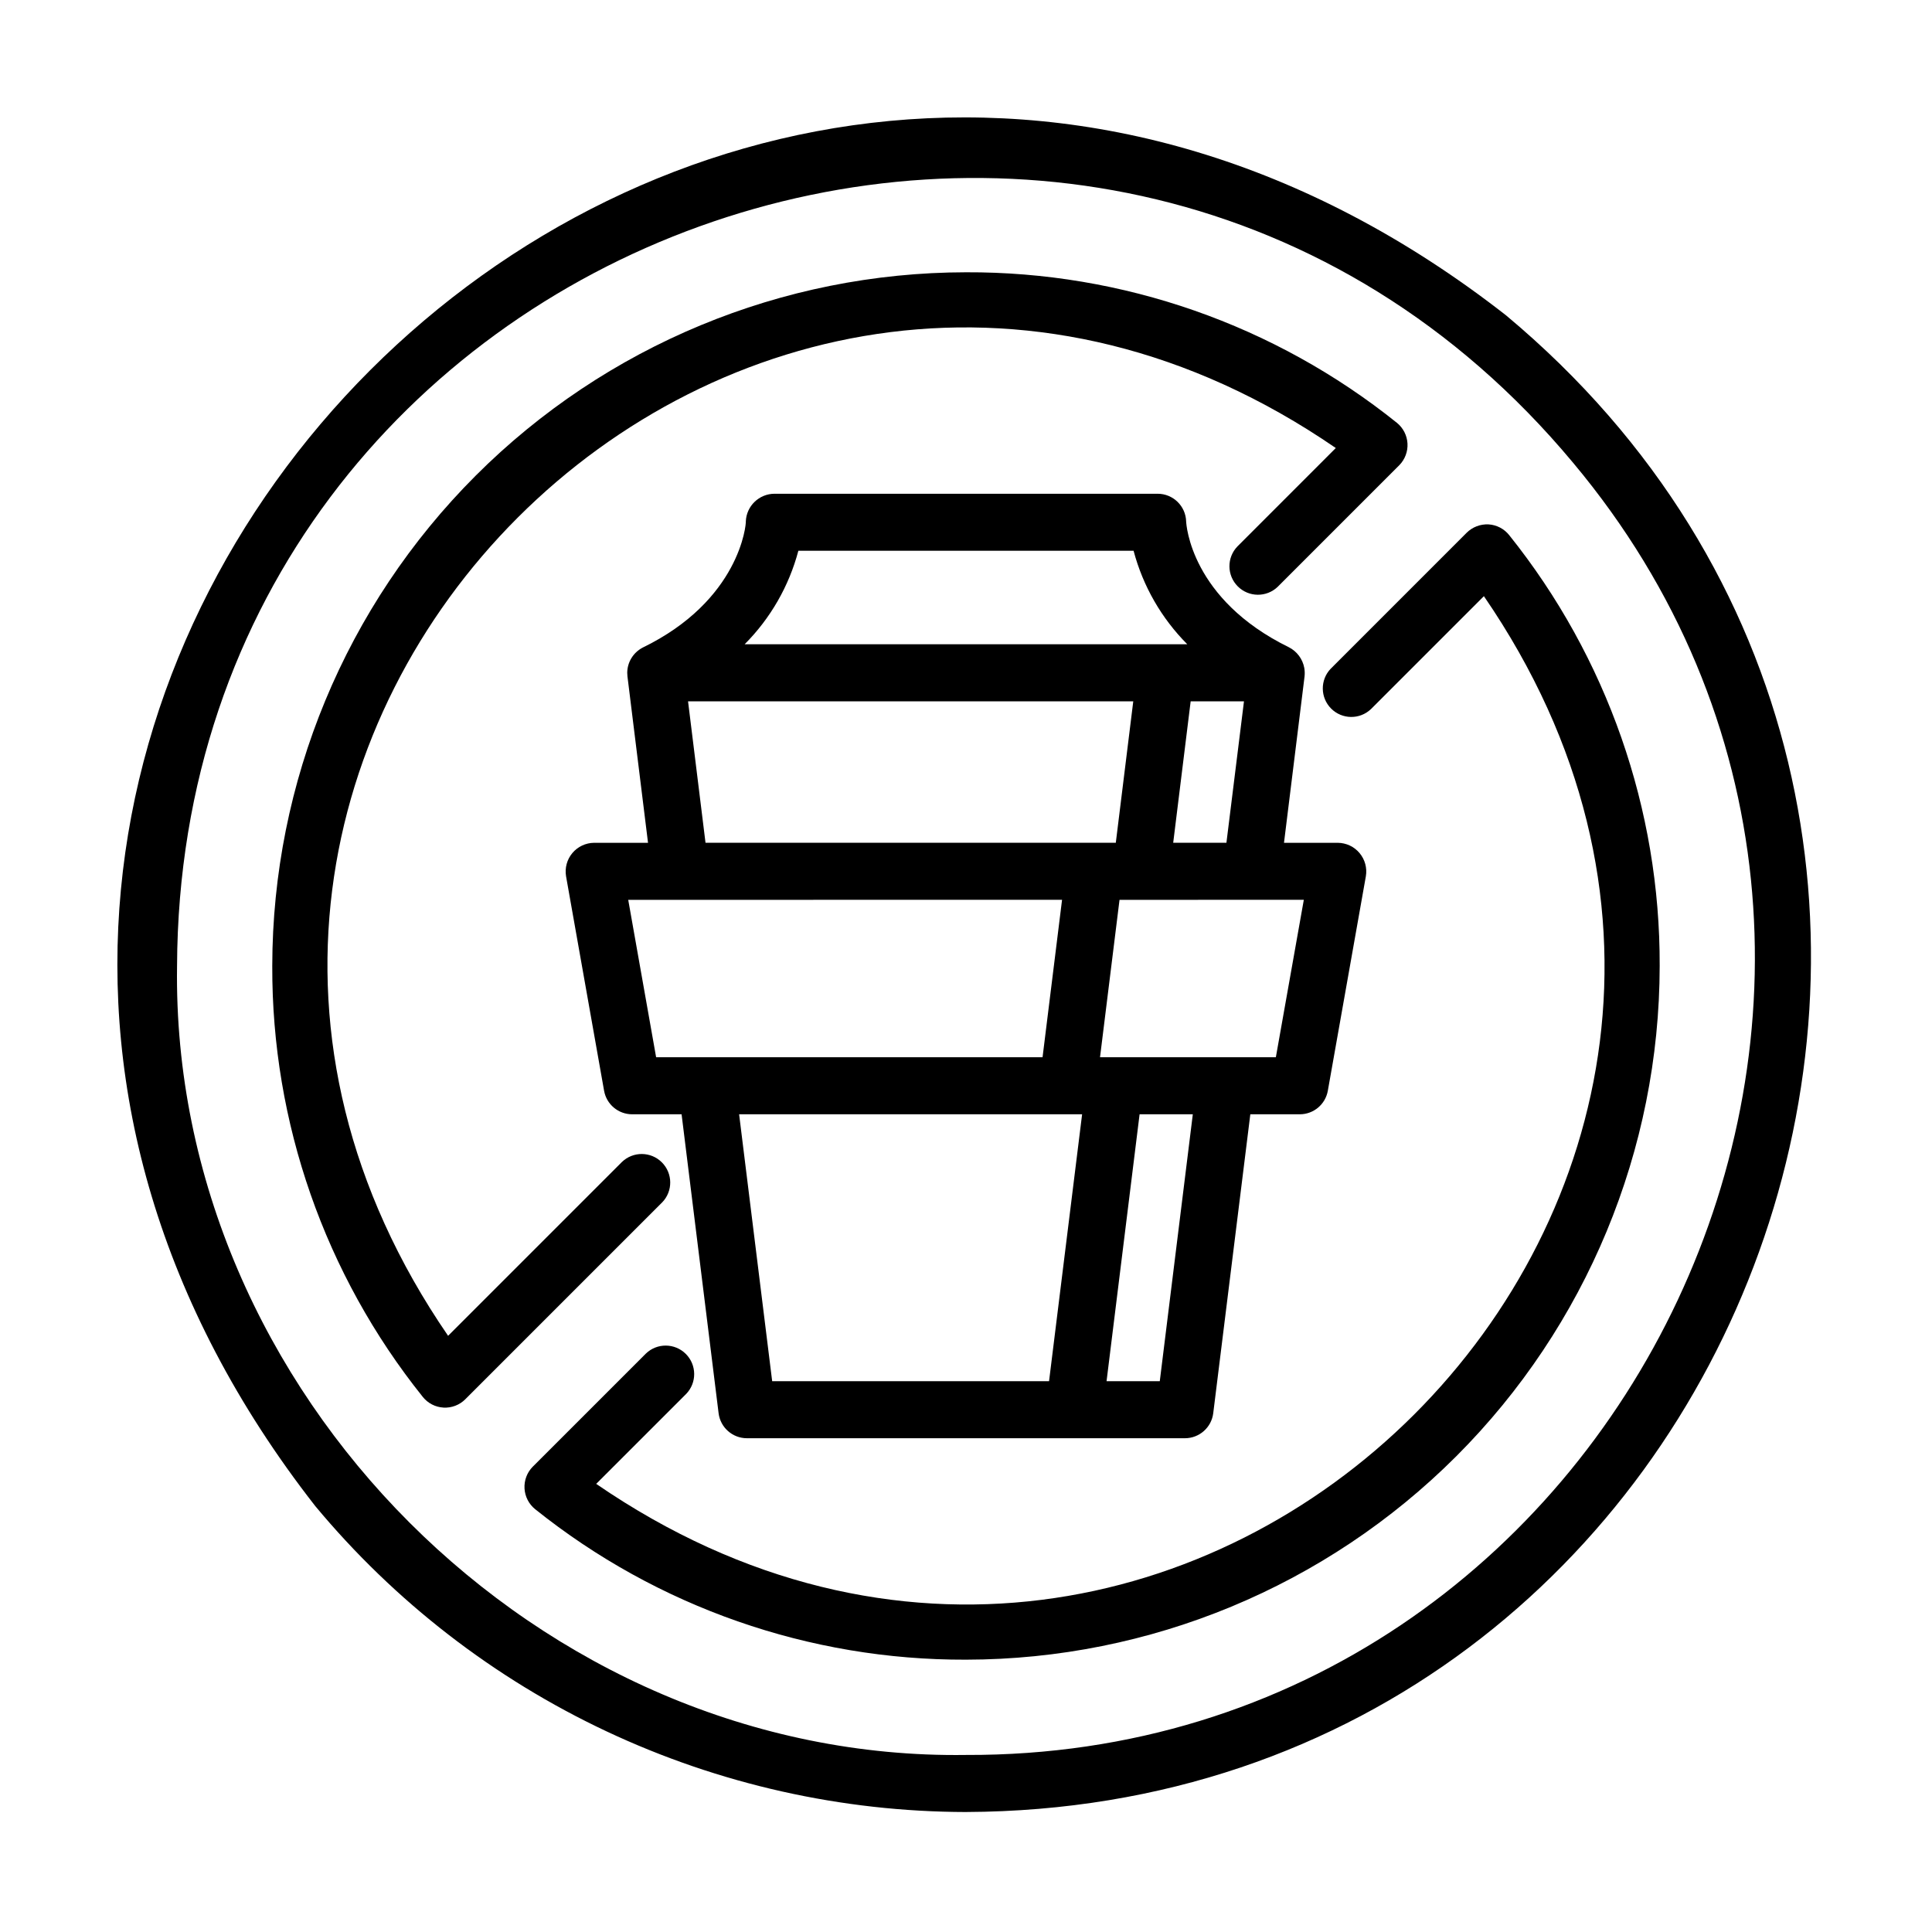
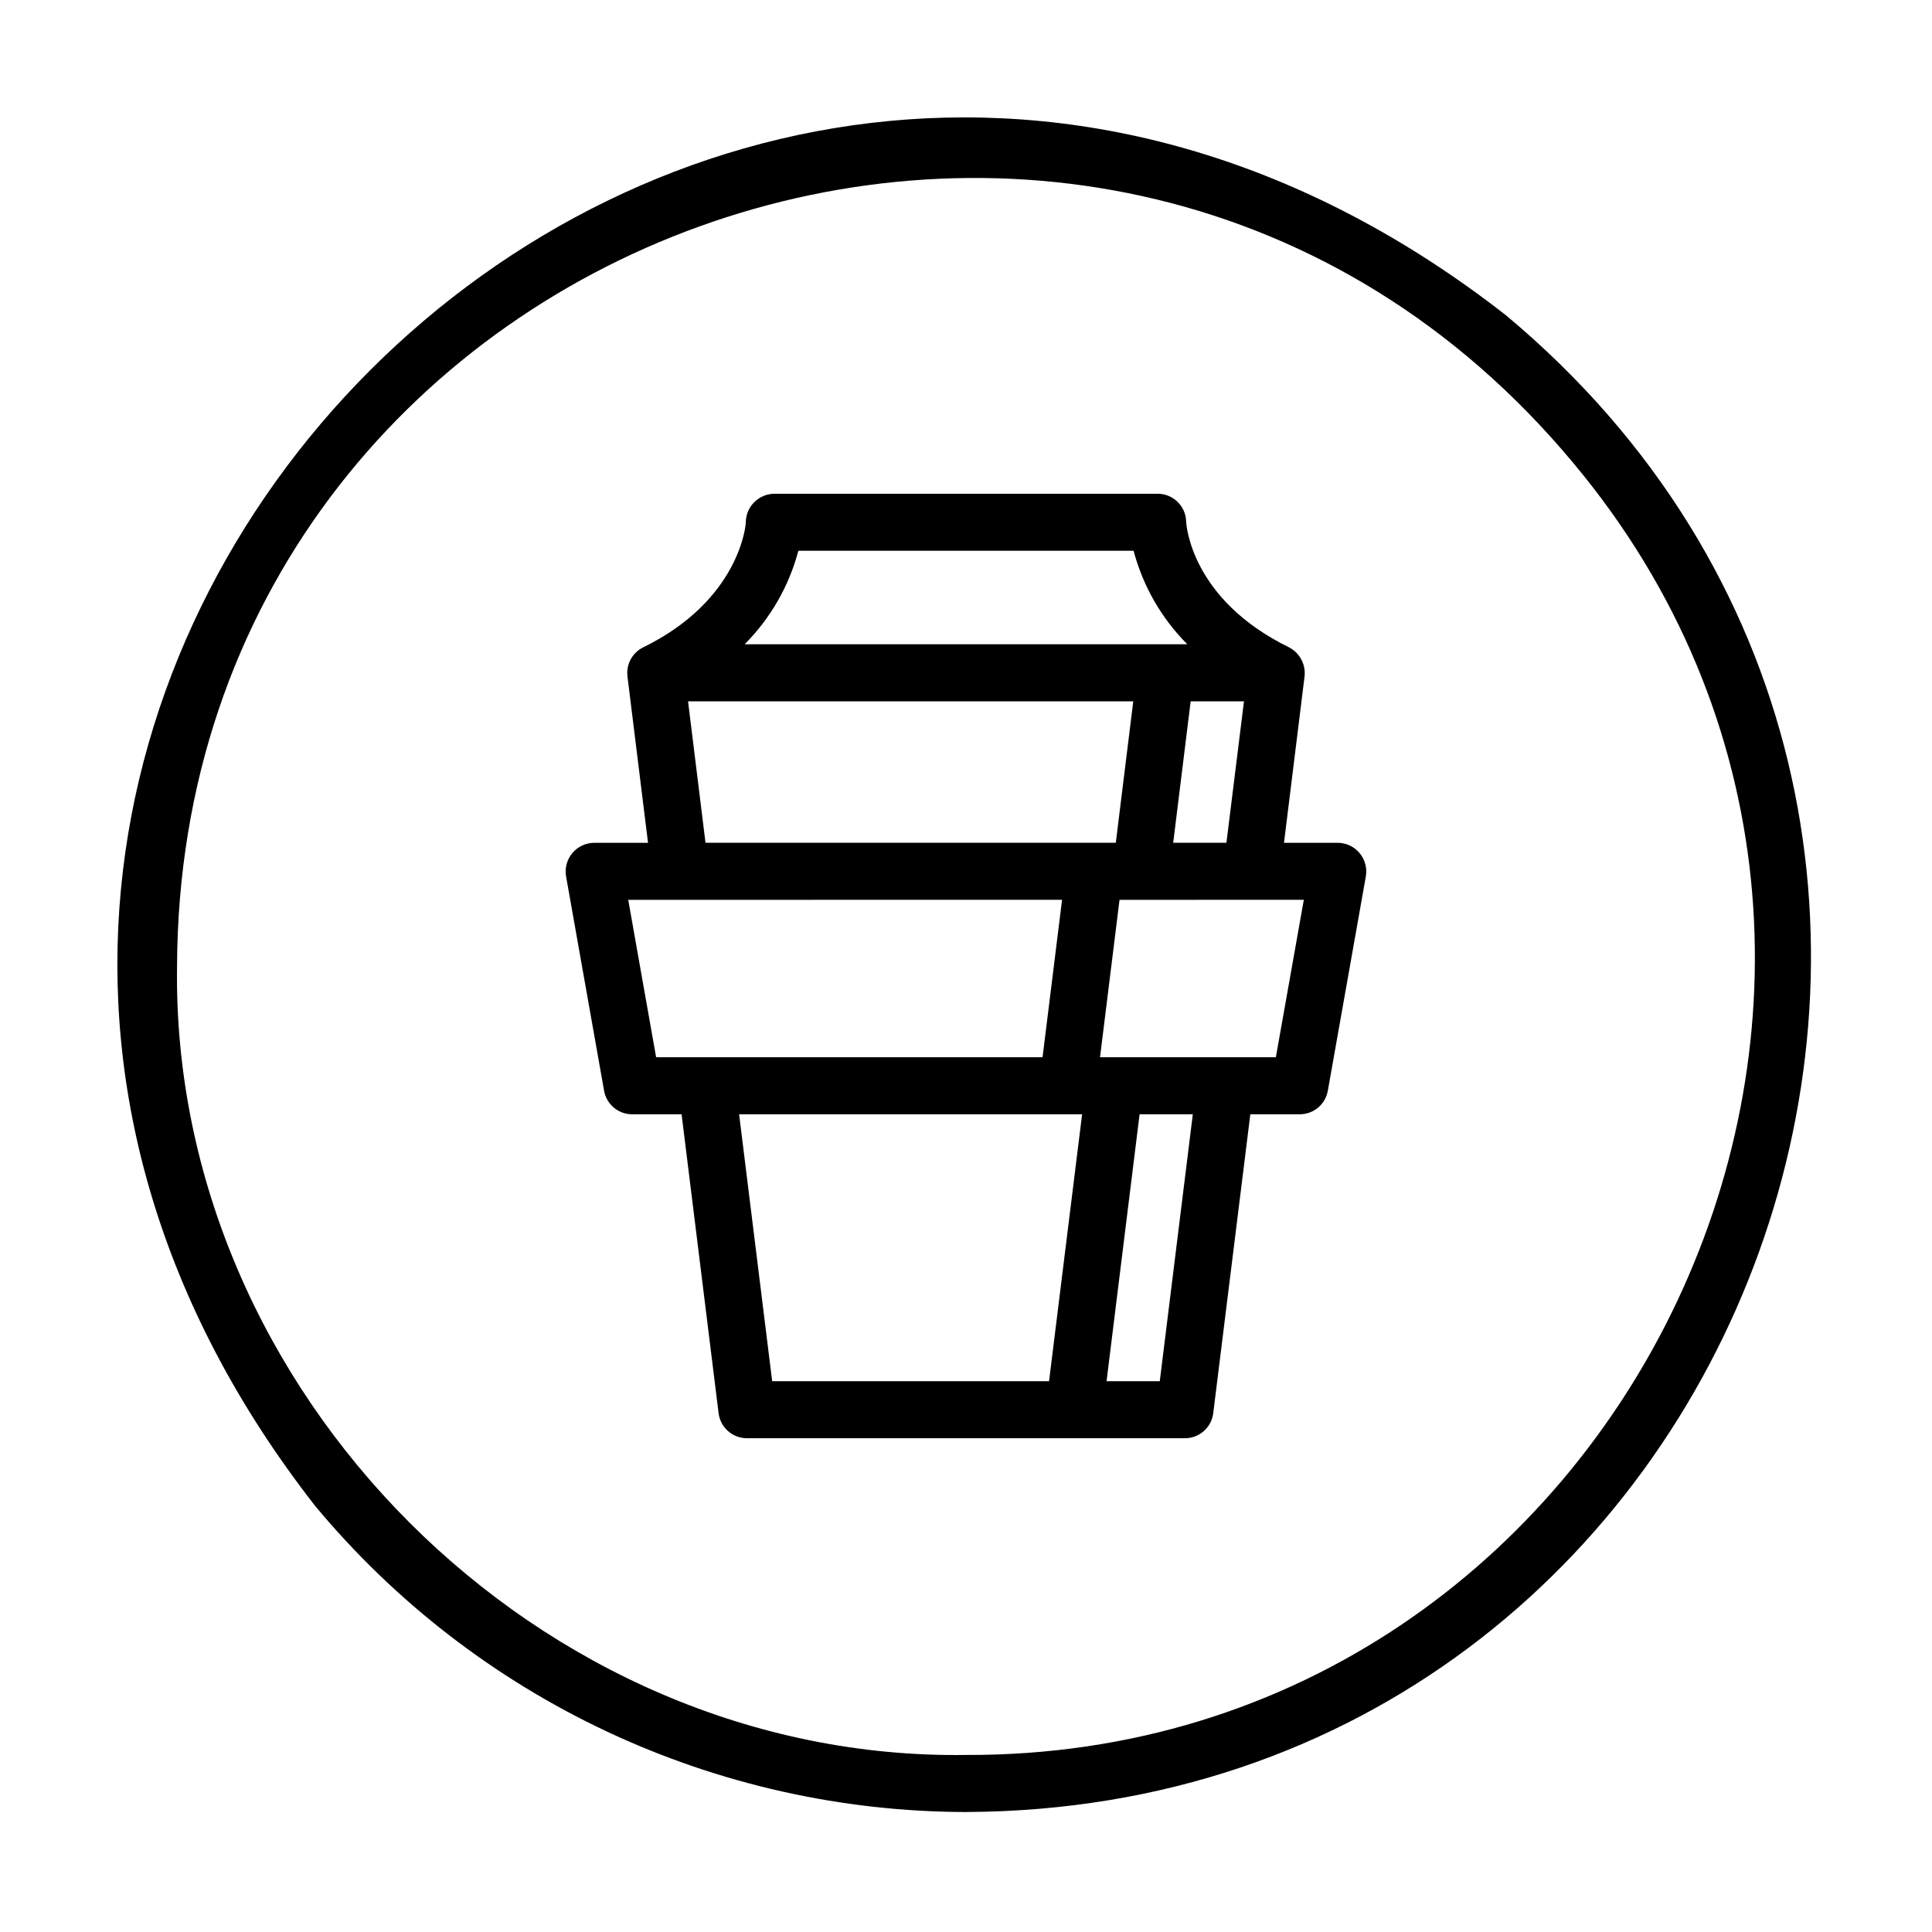
<svg xmlns="http://www.w3.org/2000/svg" fill="#000000" width="800px" height="800px" version="1.1" viewBox="144 144 512 512">
  <g>
    <path d="m400 624.2c209.19-0.867 303.55-262.76 143.08-396.66-214.43-167.44-482.98 101.09-315.56 315.55 21.055 25.328 47.414 45.723 77.219 59.738 29.805 14.016 62.324 21.312 95.262 21.375zm160.84-357.62c112.82 134.65 14.82 343.12-160.84 342.5-112.89 1.629-210.72-96.176-209.08-209.08 0.785-195.09 245.11-283.1 369.92-133.42z" />
-     <path d="m261.53 517.03c2.148 0.117 4.25-0.684 5.773-2.207l52.195-52.195v0.004c2.863-2.969 2.82-7.68-0.094-10.594-2.914-2.918-7.629-2.957-10.594-0.094l-46.059 46.059c-107.72-156.9 78.543-342.93 235.25-235.27l-26.066 26.074c-2.863 2.965-2.824 7.68 0.094 10.594 2.914 2.914 7.625 2.957 10.594 0.09l32.199-32.199-0.004 0.004c1.508-1.531 2.301-3.625 2.18-5.766-0.121-2.144-1.145-4.137-2.812-5.484-32.375-25.977-72.684-40.055-114.19-39.887-48.742 0.055-95.473 19.438-129.94 53.902s-53.848 81.195-53.902 129.94c-0.141 41.496 13.934 81.793 39.879 114.18 1.34 1.688 3.336 2.723 5.488 2.844z" />
-     <path d="m507.31 331.93 29.938-29.938c107.71 156.88-78.492 342.93-235.25 235.25l23.844-23.84h0.004c2.863-2.965 2.82-7.68-0.094-10.594-2.914-2.914-7.629-2.957-10.594-0.09l-29.98 29.977c-1.508 1.527-2.297 3.625-2.176 5.769 0.121 2.141 1.145 4.137 2.816 5.484 32.387 25.949 72.684 40.023 114.18 39.883 48.738-0.055 95.469-19.441 129.93-53.906s53.852-81.195 53.906-129.93c0.141-41.5-13.934-81.797-39.883-114.18-1.34-1.688-3.336-2.723-5.488-2.848-2.144-0.102-4.238 0.695-5.773 2.207l-36.066 36.074v-0.004c-2.812 2.973-2.75 7.644 0.145 10.539 2.891 2.894 7.562 2.961 10.535 0.148z" />
    <path d="m294.01 376.22 10.078 56.836c0.637 3.609 3.773 6.242 7.441 6.242h13.098l9.809 79.219c0.469 3.785 3.688 6.629 7.504 6.629h116.08-0.004c3.816 0 7.035-2.844 7.504-6.629l9.828-79.219h13.102c3.664 0 6.801-2.629 7.438-6.238l10.078-56.836c0.371-2.195-0.238-4.445-1.672-6.152-1.43-1.711-3.539-2.703-5.769-2.719h-14.254l5.453-44.117c0.074-0.746 0.051-1.5-0.078-2.238-0.438-2.367-1.953-4.391-4.098-5.477-25.98-12.734-27.172-32.543-27.207-33.297-0.098-4.102-3.453-7.375-7.559-7.375h-101.57c-4.059 0.035-7.379 3.242-7.559 7.293 0.102 0.781-1.582 20.988-27.402 33.512v0.004c-2.461 1.309-4.012 3.859-4.027 6.648 0.035 0.309 0.055 0.617 0.055 0.93l5.453 44.117h-14.281c-2.227 0.016-4.336 1.008-5.769 2.715-1.43 1.707-2.043 3.957-1.672 6.152zm128 133.81h-73.375l-8.762-70.73h90.898zm29.344 0h-14.105l8.754-70.73h14.105zm38.172-127.57-7.41 41.719h-46.598l5.168-41.715zm-15.859-52.602-4.652 37.488h-14.105l4.629-37.488zm-118.09-39.902h88.832c2.484 9.371 7.398 17.918 14.238 24.785h-117.31c6.844-6.867 11.754-15.414 14.238-24.785zm88.75 39.902-4.629 37.488h-108.73l-4.629-37.488zm-18.871 52.602-5.168 41.719h-102.41l-7.394-41.715z" />
  </g>
</svg>